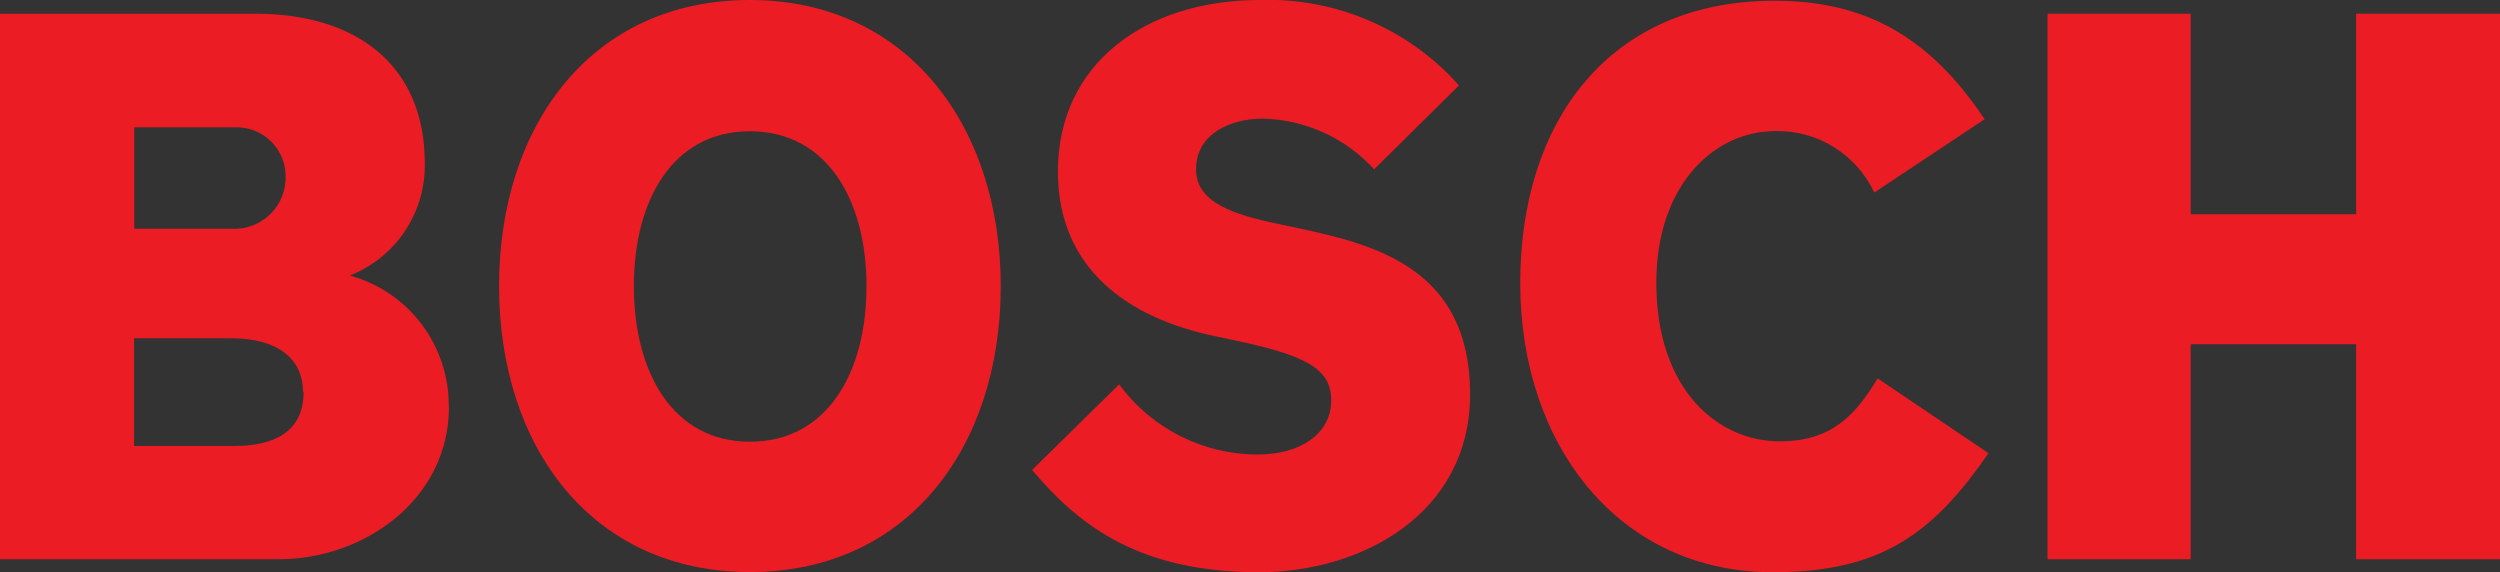
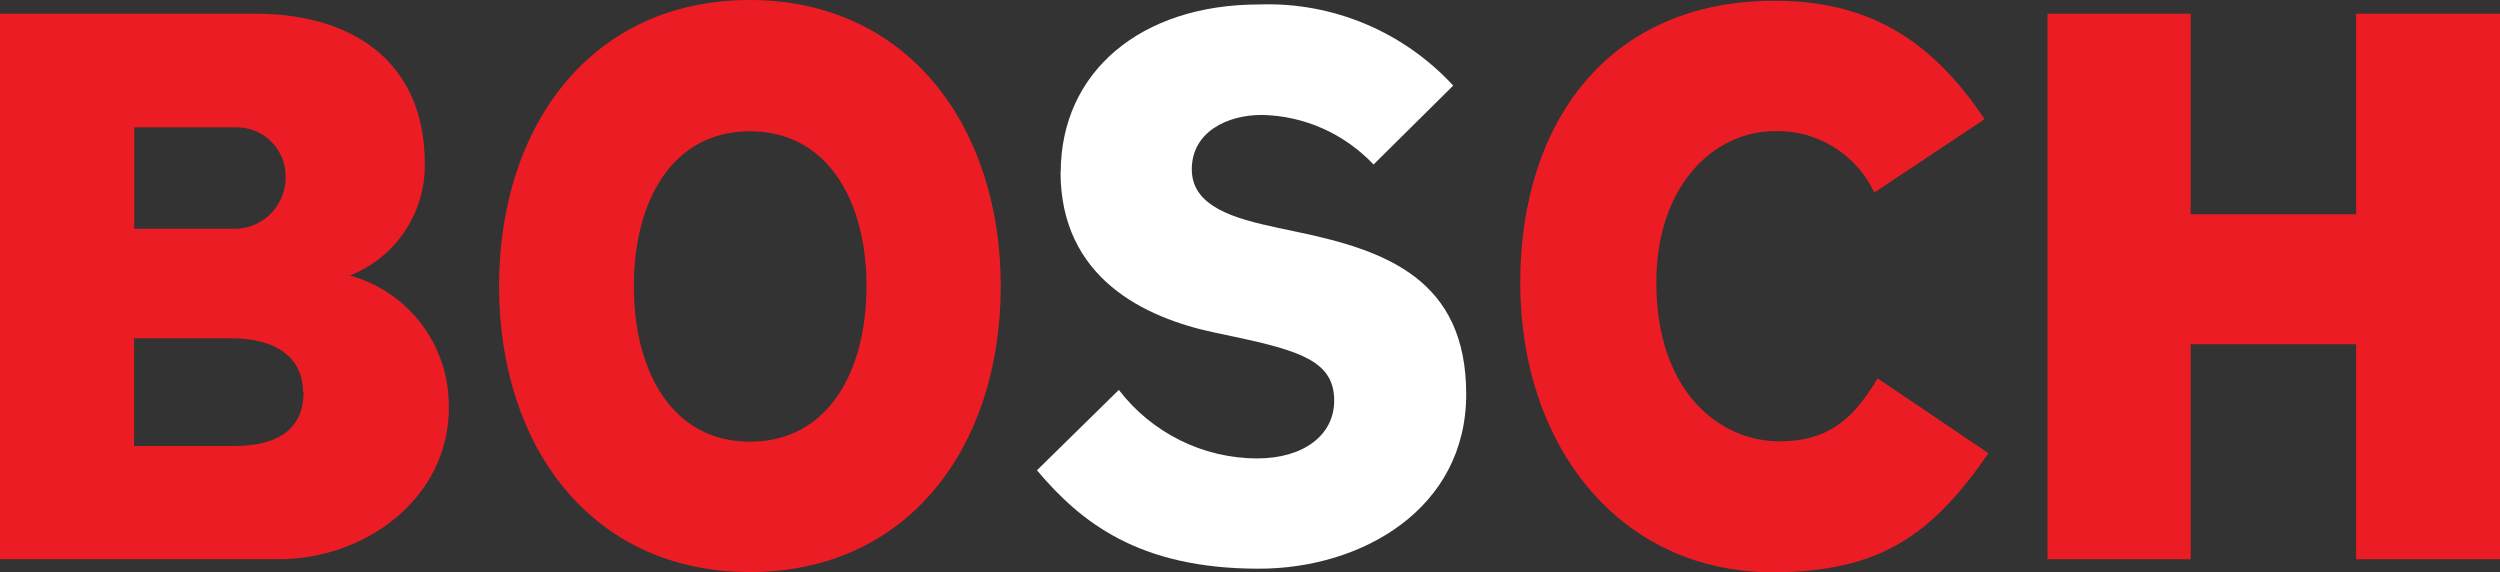
<svg xmlns="http://www.w3.org/2000/svg" id="Layer_1" data-name="Layer 1" viewBox="0 0 134.65 30.82">
  <rect x="0" y="0" width="134.65" height="30.82" fill="#333333" stroke="none" />
  <defs>
    <style>
      .cls-1 {
        fill: #ec1c24;
      }

      .cls-1, .cls-2 {
        fill-rule: evenodd;
        stroke-width: 0px;
      }

      .cls-2 {
        fill: #fff;
      }
    </style>
  </defs>
  <path class="cls-2" d="m7.03,24.01v-5.8c0-.11.09-.2.2-.2h5.25c2.58,0,4.07,1.12,4.07,3.07s-1.37,3.11-3.94,3.11h-5.39c-.11,0-.2-.09-.2-.2h0m0-11.67v-5.45c0-.11.09-.2.2-.2h5.39c1.56-.09,2.9,1.09,2.99,2.65,0,.11,0,.22,0,.32-.03,1.62-1.37,2.92-2.99,2.89-.04,0-.09,0-.13,0h-5.25c-.11,0-.19-.08-.2-.18,0,0,0,0,0,0M.19.94v29h14.82c4.32,0,8.97-3.06,8.97-8,.07-3.18-2.04-6.01-5.1-6.86-.12,0-.22-.08-.23-.21,0,0,0-.01,0-.02,0-.08.05-.16.13-.18,2.41-.93,3.97-3.27,3.91-5.85,0-4.97-3.31-7.87-8.92-7.87H.19Z" />
-   <path class="cls-2" d="m33.95,15.41c0-5.19,2.53-8.53,6.44-8.53s6.48,3.31,6.48,8.53-2.54,8.57-6.48,8.57-6.44-3.36-6.44-8.57m-6.88,0c0,9.12,5.35,15.2,13.32,15.2s13.32-6.11,13.32-15.2S48.35.23,40.39.23s-13.32,6.09-13.32,15.19" />
  <path class="cls-2" d="m57.12,9.25c0,5.72,4.51,7.86,8.29,8.66l1.04.22c3.68.78,5.41,1.37,5.41,3.45,0,1.86-1.66,3.11-4.14,3.11-2.92,0-5.68-1.37-7.46-3.69l-4.41,4.33c2.35,2.78,5.46,5.3,11.95,5.3,5.55,0,11.17-3.22,11.17-9.4s-4.31-7.74-9.11-8.74l-1.04-.22c-2.35-.5-4.63-1.14-4.63-3.15s1.9-2.93,3.77-2.93c2.28.04,4.45,1.01,6.02,2.67l4.29-4.25c-2.68-2.91-6.5-4.51-10.45-4.37-6.39,0-10.69,3.64-10.69,9.05" />
-   <path class="cls-2" d="m82.06,15.24c0,9.06,5.51,15.38,13.4,15.38,5.88,0,8.55-2.15,11.34-6.13l-5.64-3.81c-1.27,2.05-2.64,3.31-5.35,3.31-3.31,0-6.83-2.73-6.83-8.74,0-5.49,3.31-8.36,6.63-8.36,2.27-.07,4.38,1.19,5.39,3.22l5.6-3.73c-2.87-4.23-6.28-6.13-11.04-6.13-9.32,0-13.49,7.53-13.49,15" />
  <path class="cls-2" d="m127.1.94v10.61c0,.11-.09.2-.2.2h-8.91c-.11,0-.2-.09-.2-.2V.94h-7.31v29h7.31v-11.4c0-.11.09-.2.2-.2h8.91c.11,0,.2.09.2.2v11.38h7.35V.92h-7.35" />
  <path class="cls-1" d="m24.18,21.92c0,4.97-4.56,8.2-9.16,8.2H0V.74h13.77c5.29,0,9.11,2.65,9.11,8.07.04,2.66-1.57,5.06-4.04,6.03,3.18.87,5.37,3.78,5.33,7.08m-8.79-12.28c.08-1.46-1.04-2.7-2.49-2.78-.09,0-.18,0-.27,0h-5.39v5.46h5.25c1.52.08,2.81-1.08,2.9-2.6,0-.03,0-.06,0-.09m.94,11.46c0-1.66-1.24-2.87-3.87-2.87h-5.23v5.8h5.39c2.19,0,3.74-.78,3.74-2.91" />
  <path class="cls-1" d="m53.9,15.41c0,8.63-4.97,15.4-13.51,15.4s-13.51-6.77-13.51-15.4S31.84,0,40.38,0s13.52,6.85,13.52,15.41m-7.23,0c0-4.61-2.11-8.34-6.28-8.34s-6.25,3.73-6.25,8.34,2.07,8.38,6.25,8.38,6.28-3.74,6.28-8.38" />
-   <path class="cls-1" d="m79.18,21.22c0,6.47-5.86,9.6-11.37,9.6-6.36,0-9.64-2.43-12.22-5.51l4.69-4.61c1.74,2.38,4.51,3.78,7.46,3.78,2.37,0,3.96-1.17,3.96-2.91s-1.41-2.44-5.25-3.25l-1.04-.22c-4.62-.97-8.43-3.6-8.43-8.85C56.97,3.45,61.67,0,67.86,0c4.08-.13,8.01,1.55,10.72,4.6l-4.57,4.52c-1.55-1.7-3.73-2.69-6.02-2.73-1.66,0-3.57.78-3.57,2.73,0,1.78,1.97,2.43,4.47,2.95l1.04.22c4.14.89,9.25,2.17,9.25,8.94" />
  <path class="cls-1" d="m107.08,24.44c-3.01,4.34-5.8,6.38-11.6,6.38-8.29,0-13.6-6.85-13.6-15.58S86.7.04,95.57.04c4.86,0,8.34,1.91,11.32,6.38l-5.94,3.95c-.97-2.06-3.06-3.36-5.33-3.31-3.31,0-6.41,2.92-6.41,8.16,0,5.87,3.4,8.55,6.63,8.55,2.8,0,4.08-1.39,5.29-3.39l5.97,4.03" />
  <path class="cls-1" d="m134.65,30.12h-7.75v-11.58h-8.91v11.58h-7.71V.74h7.71v10.8h8.91V.74h7.75v29.38Z" />
</svg>